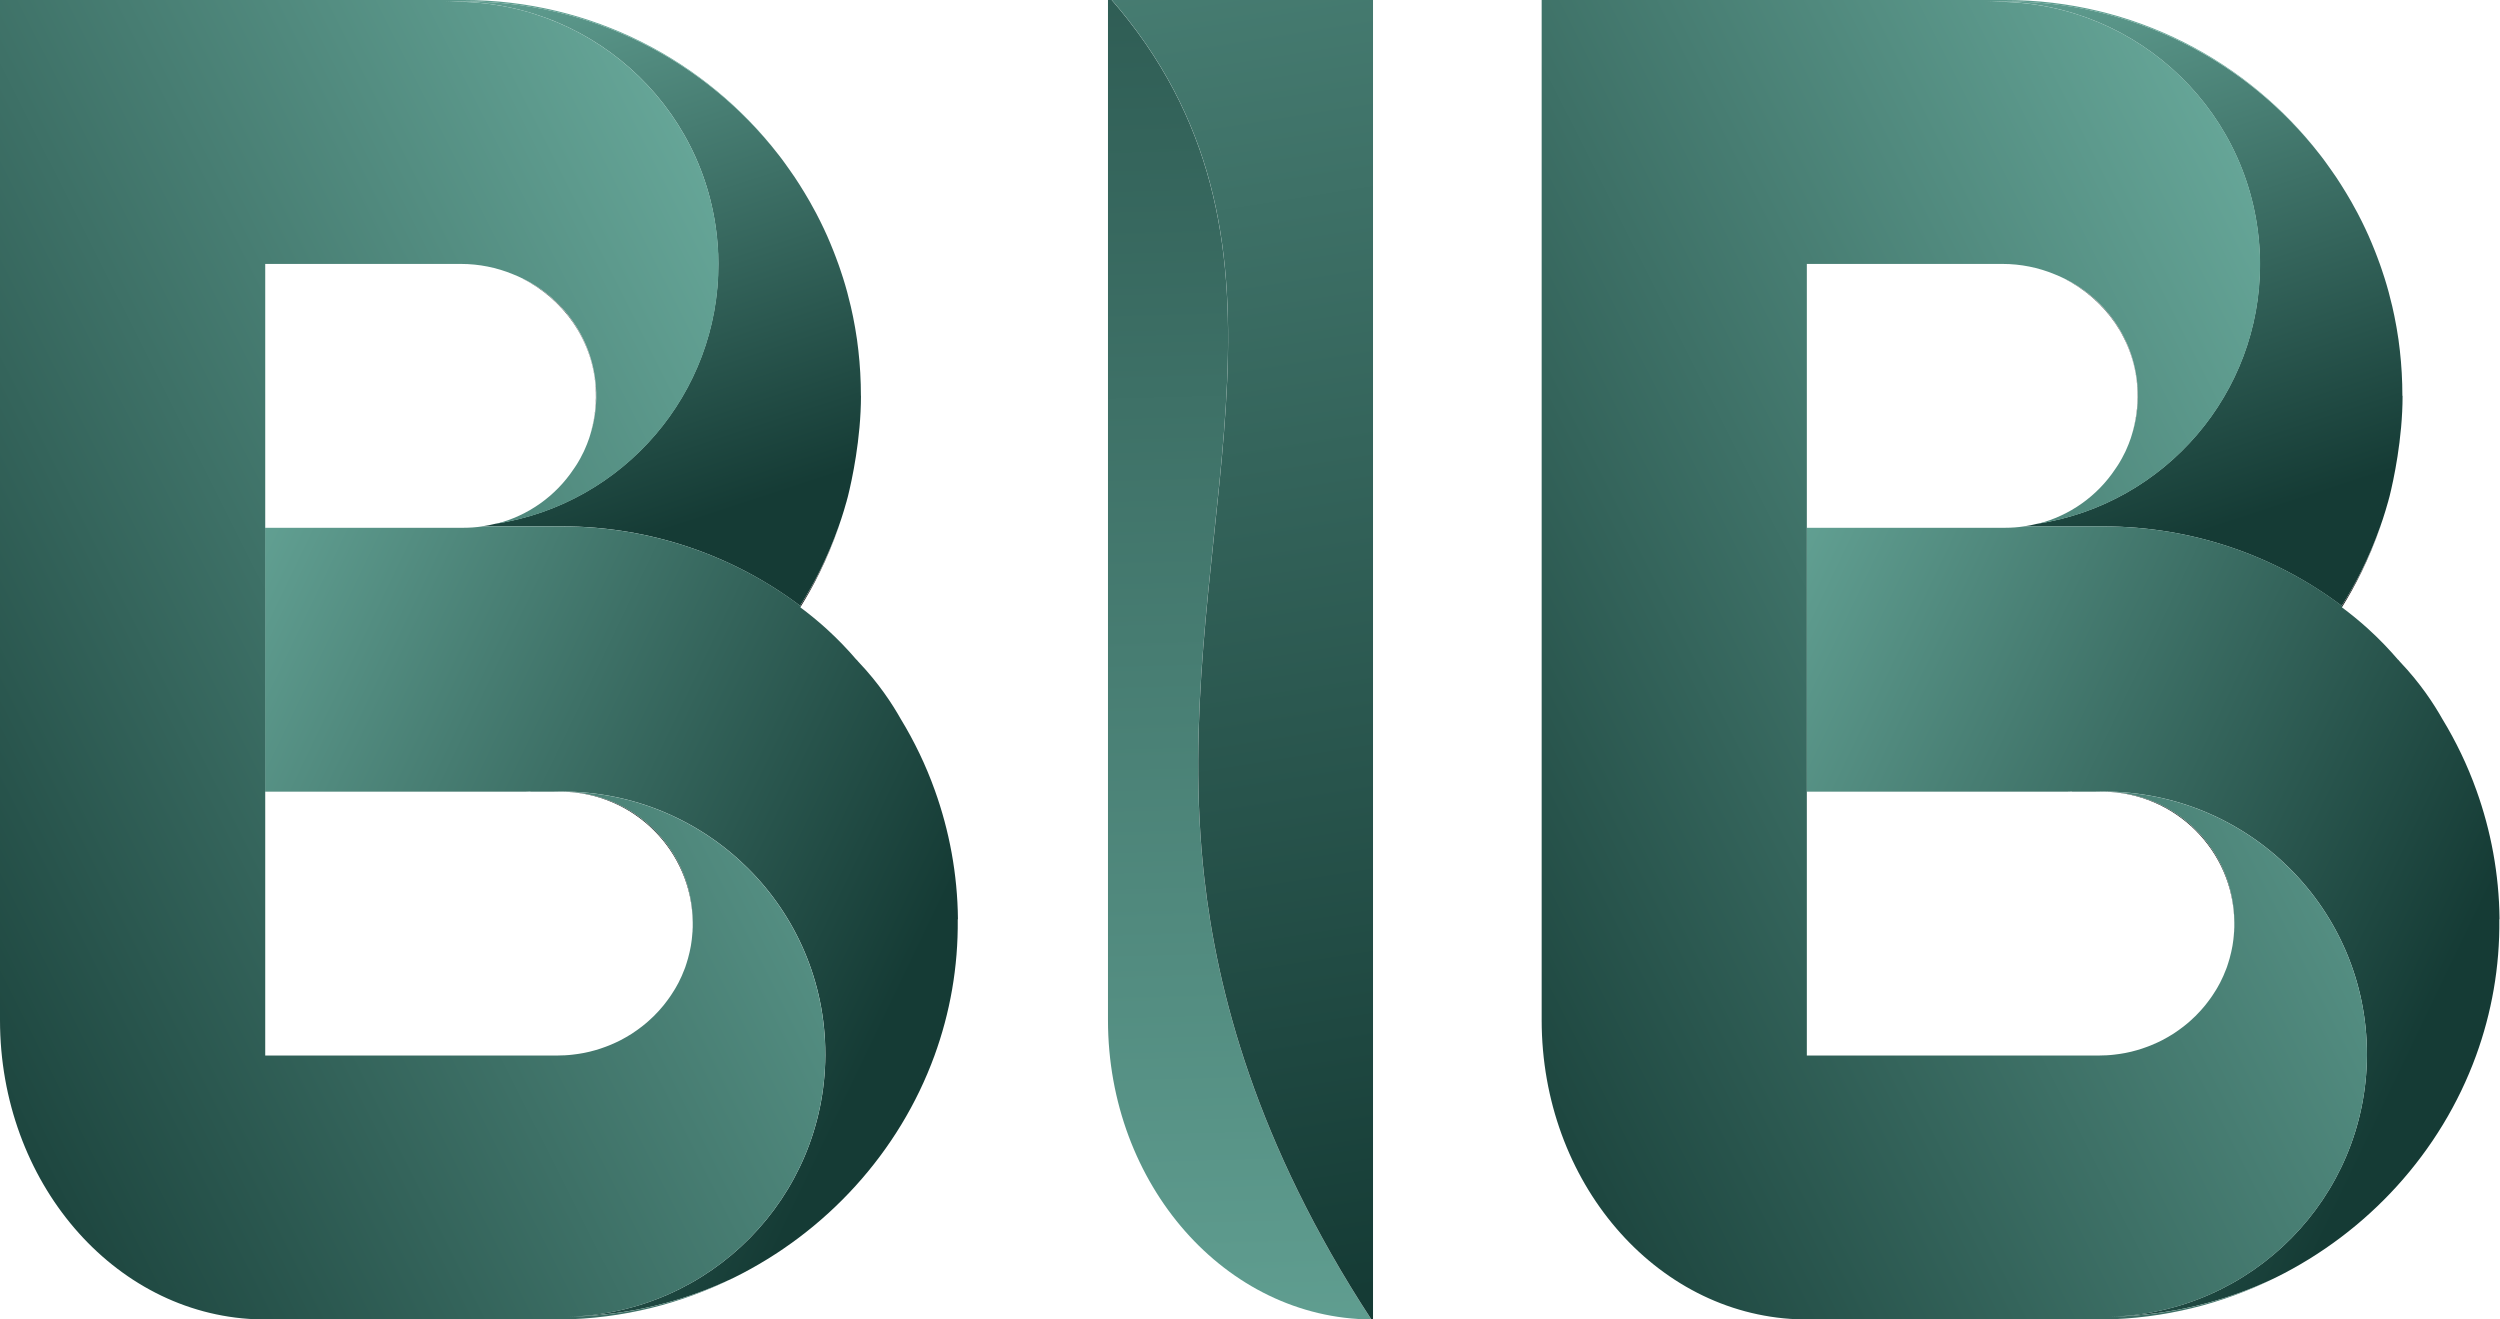
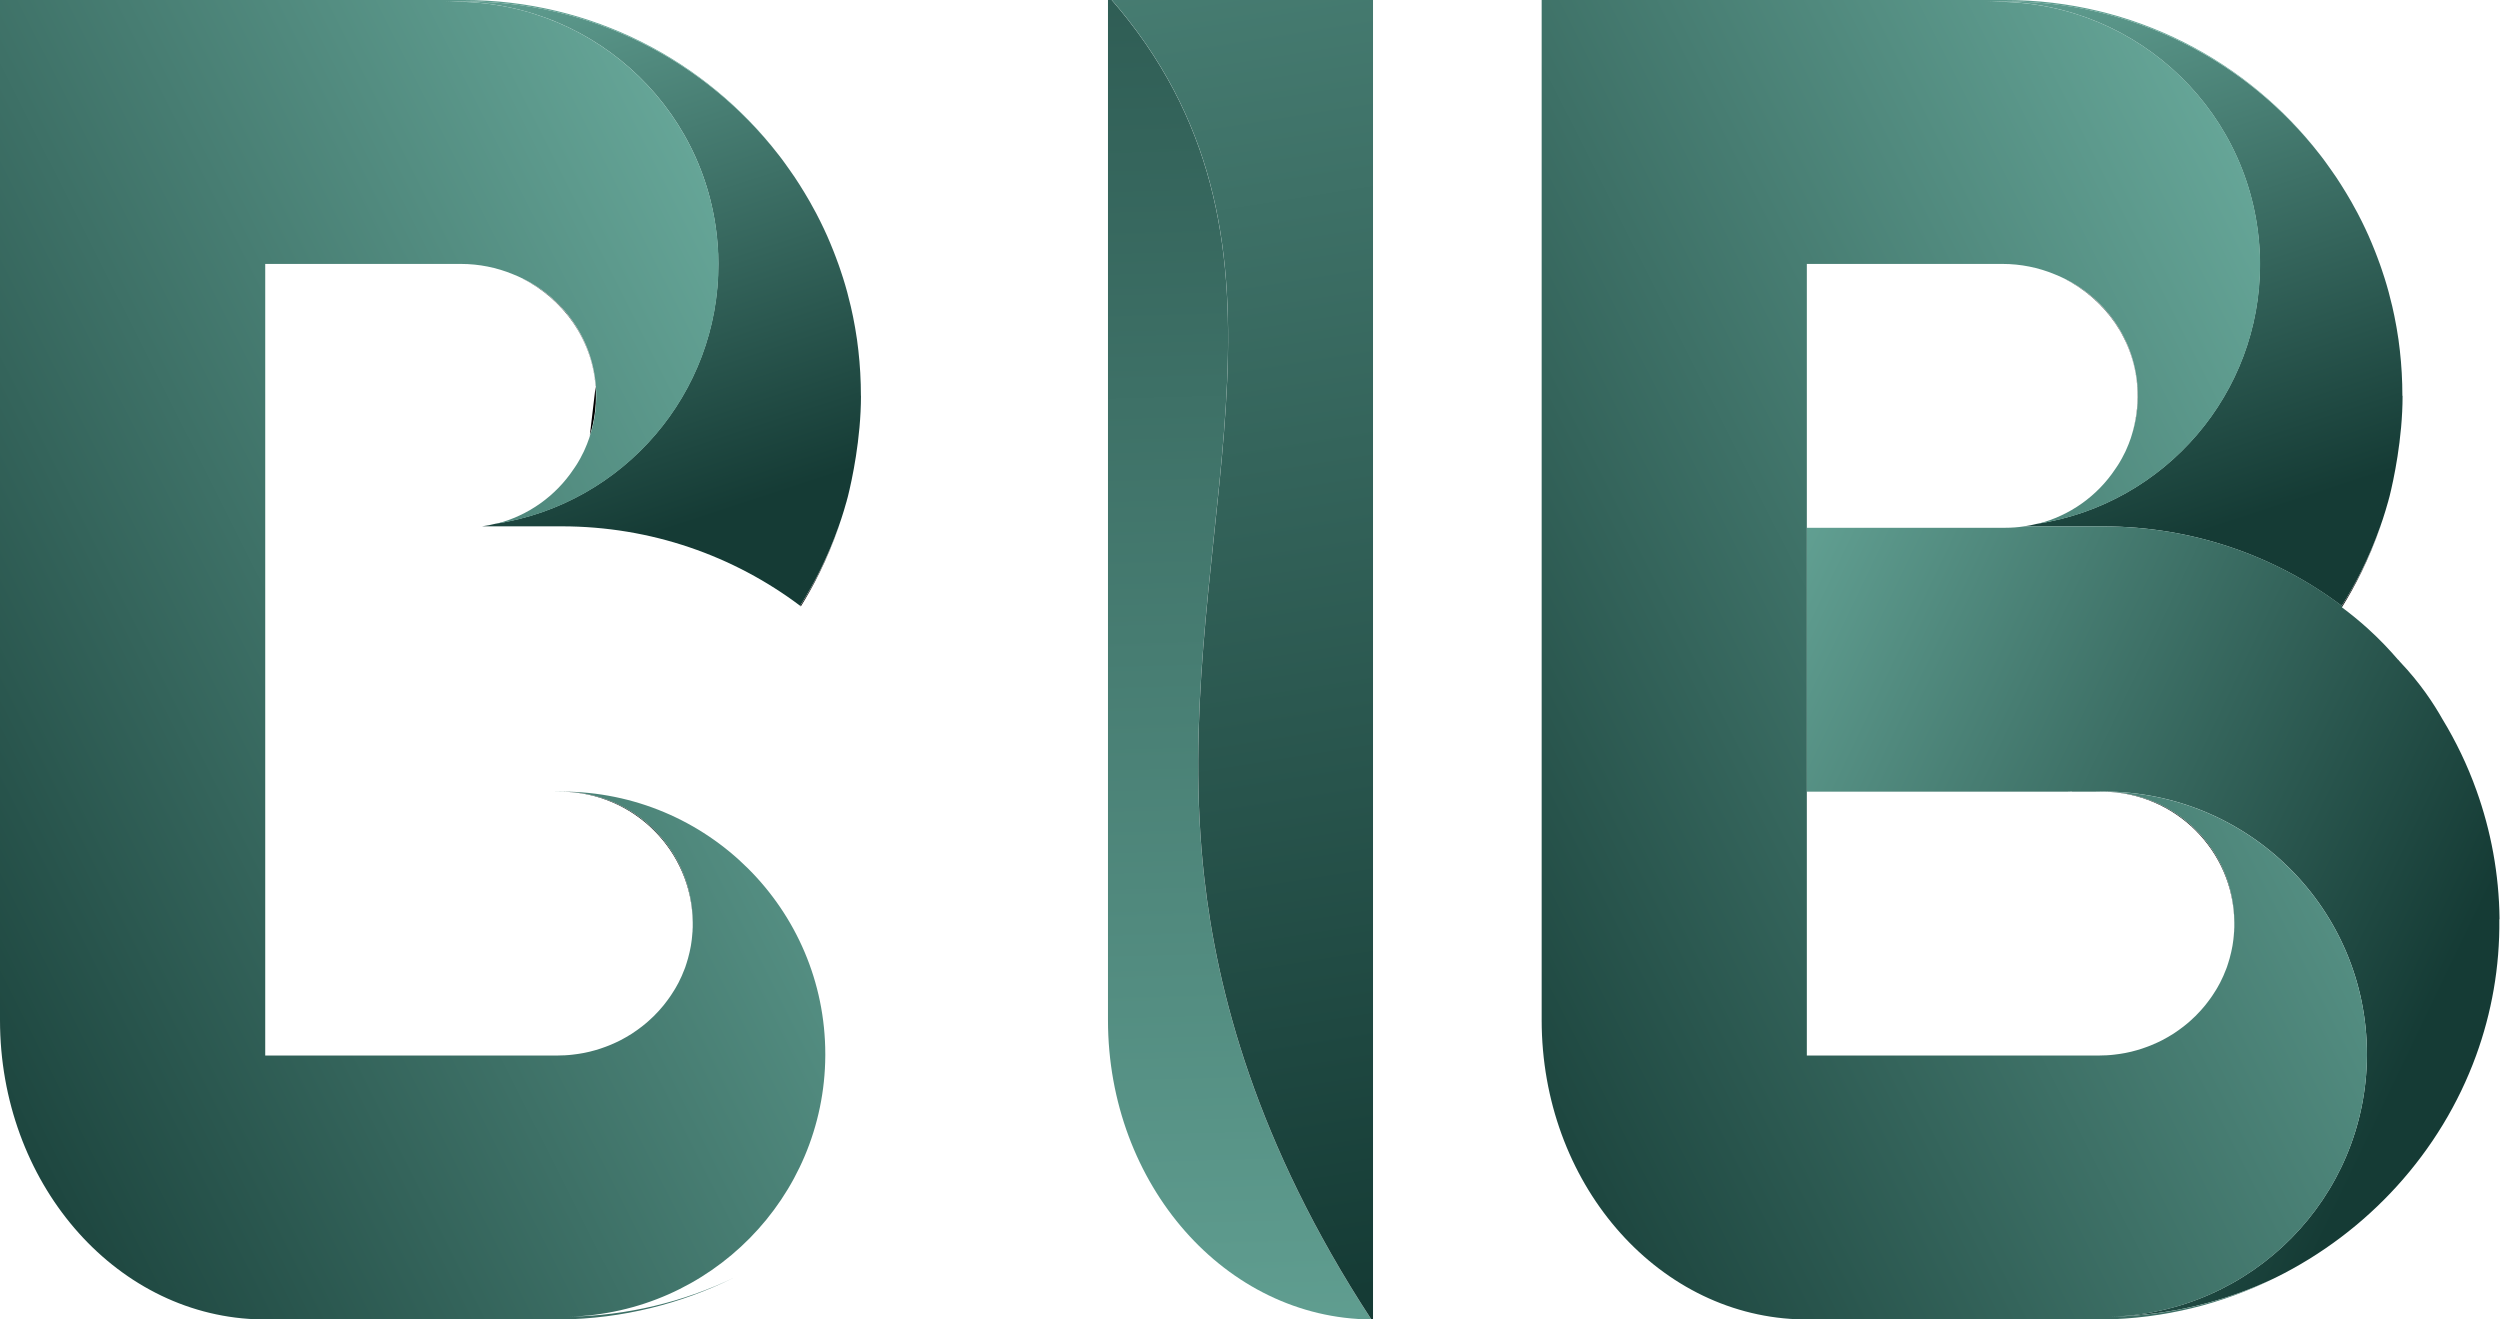
<svg xmlns="http://www.w3.org/2000/svg" width="252" height="133" viewBox="0 0 252 133" fill="none">
  <g clip-path="url(#clip0_271_109)">
    <path d="M138.235 133C123.559 132.902 111.684 119.429 111.684 102.821V0H112.059C113.133 1.233 114.312 2.715 115.497 4.427C132.326 28.9 117.71 56.212 121.399 88.575C122.67 99.752 126.537 115.133 138.228 133H138.235Z" fill="url(#paint0_linear_271_109)" />
    <path d="M215.444 38.898C215.056 33.894 211.907 29.755 207.6 27.859C212.098 29.919 215.319 34.314 215.464 39.522C215.51 41.063 215.293 42.539 214.852 43.923C215.372 42.349 215.583 40.643 215.451 38.892L215.444 38.898ZM212.006 79.801C219.271 79.88 225.147 85.731 225.219 92.966C225.219 85.698 219.304 79.801 212.006 79.801ZM239.947 53.066C238.952 55.887 237.648 58.569 236.061 61.075C236.08 61.081 236.1 61.101 236.12 61.121C237.339 59.153 238.781 56.444 239.953 53.066C239.98 53.001 240.006 52.928 240.019 52.863C240 52.928 239.973 53.001 239.947 53.066Z" fill="black" />
    <path d="M242.18 39.903C242.18 44.239 241.258 48.463 240.869 50.024C240.863 50.077 240.849 50.122 240.83 50.168C240.816 50.234 240.797 50.293 240.777 50.358C240.757 50.457 240.731 50.542 240.718 50.588C240.718 50.608 240.711 50.627 240.698 50.647C240.54 51.224 240.368 51.775 240.191 52.32C240.138 52.503 240.072 52.68 240.006 52.858C239.986 52.923 239.96 52.995 239.934 53.061C238.939 55.881 237.635 58.564 236.048 61.07C229.356 56.039 221.03 53.061 211.993 53.061H203.984C204.458 52.995 204.912 52.91 205.367 52.792C205.373 52.792 205.38 52.792 205.387 52.792C218.297 50.765 227.841 39.621 227.801 26.601C227.801 25.945 227.781 25.283 227.722 24.62C226.622 10.387 214.417 -0.344 200.223 0.194C213.765 -0.501 226.148 5.638 233.894 15.647C234.105 15.916 234.309 16.185 234.506 16.467C234.651 16.664 234.796 16.874 234.941 17.077C235.125 17.333 235.303 17.602 235.488 17.864C235.652 18.114 235.824 18.369 235.982 18.625C236.153 18.901 236.324 19.17 236.489 19.445C236.66 19.727 236.831 20.009 236.996 20.304C237.22 20.698 237.437 21.091 237.648 21.492C237.793 21.767 237.931 22.043 238.07 22.318C238.188 22.554 238.307 22.797 238.419 23.04C238.649 23.525 238.867 24.017 239.071 24.509C239.17 24.738 239.262 24.961 239.348 25.191C239.381 25.257 239.4 25.322 239.427 25.388C239.492 25.565 239.565 25.742 239.631 25.919C239.69 26.076 239.749 26.234 239.802 26.385C239.828 26.45 239.855 26.523 239.881 26.595C239.947 26.765 240.006 26.936 240.059 27.106C240.164 27.408 240.263 27.716 240.362 28.025C240.658 28.962 240.915 29.914 241.139 30.878C241.212 31.193 241.284 31.521 241.35 31.842C241.363 31.908 241.376 31.98 241.389 32.045C241.449 32.347 241.501 32.642 241.561 32.95C241.574 33.029 241.587 33.108 241.6 33.18C241.659 33.528 241.712 33.862 241.765 34.216C241.818 34.577 241.864 34.944 241.903 35.312C242.074 36.814 242.16 38.349 242.16 39.897L242.18 39.903Z" fill="url(#paint1_linear_271_109)" />
    <path d="M251.934 92.667C251.987 97.488 251.15 102.112 249.589 106.402C246.026 116.175 238.675 124.203 229.348 128.801C229.348 128.801 229.335 128.801 229.329 128.808C224.283 131.228 218.645 132.618 212.697 132.717C227.01 132.356 238.51 120.72 238.589 106.402V106.257C238.589 91.644 226.694 79.784 212.012 79.784C211.742 79.784 211.479 79.784 211.209 79.798H208.864V79.784C208.706 79.784 208.561 79.798 208.403 79.798H182.115V53.2H202.119C202.764 53.2 203.397 53.154 204.009 53.062H212.019C221.049 53.062 229.381 56.04 236.073 61.071C236.093 61.078 236.113 61.097 236.133 61.117C236.113 61.157 236.093 61.189 236.067 61.222C236.89 61.832 237.766 62.541 238.662 63.347C239.854 64.43 240.875 65.505 241.725 66.502H241.744C241.804 66.568 241.856 66.64 241.916 66.706C243.977 68.87 245.341 70.969 246.184 72.465C247.561 74.727 248.72 77.135 249.622 79.66C251.084 83.727 251.908 88.102 251.954 92.654L251.934 92.667Z" fill="url(#paint2_linear_271_109)" />
    <path d="M212.006 79.786C211.736 79.786 211.473 79.786 211.203 79.799H212.006C219.304 79.799 225.219 85.695 225.219 92.963V93.028C225.219 93.179 225.219 93.33 225.219 93.481C225.219 93.553 225.219 93.632 225.206 93.704C225.206 93.816 225.206 93.927 225.186 94.032C225.186 94.144 225.173 94.249 225.16 94.353C225.14 94.583 225.12 94.799 225.081 95.022C225.055 95.239 225.015 95.455 224.969 95.665C224.949 95.77 224.929 95.882 224.903 95.98C224.883 96.085 224.857 96.19 224.824 96.295C224.804 96.406 224.771 96.511 224.745 96.61C224.719 96.708 224.692 96.807 224.653 96.912C224.646 96.957 224.633 97.003 224.613 97.049C224.574 97.18 224.534 97.305 224.488 97.436C224.488 97.449 224.482 97.456 224.475 97.476C224.455 97.541 224.429 97.6 224.403 97.666C224.225 98.145 224.014 98.617 223.783 99.063C223.75 99.129 223.717 99.188 223.678 99.253C223.625 99.365 223.566 99.47 223.5 99.575C223.461 99.653 223.415 99.732 223.362 99.804C223.263 99.975 223.151 100.145 223.039 100.309C223 100.375 222.96 100.434 222.914 100.493C222.841 100.604 222.762 100.709 222.683 100.814C222.664 100.84 222.644 100.867 222.624 100.893C222.525 101.031 222.413 101.175 222.301 101.313C222.235 101.398 222.163 101.483 222.091 101.562C221.992 101.687 221.886 101.805 221.774 101.923C221.471 102.257 221.149 102.579 220.813 102.874C220.747 102.933 220.688 102.992 220.615 103.051C220.576 103.084 220.536 103.116 220.49 103.156C220.365 103.267 220.233 103.372 220.101 103.471C219.93 103.602 219.759 103.726 219.588 103.851C219.416 103.976 219.239 104.094 219.061 104.212C218.698 104.441 218.33 104.651 217.954 104.848C217.763 104.946 217.572 105.045 217.368 105.13C217.17 105.222 216.979 105.307 216.775 105.386C216.663 105.438 216.545 105.484 216.433 105.517C216.097 105.642 215.754 105.76 215.405 105.858C215.273 105.898 215.142 105.93 215.01 105.963C214.957 105.983 214.898 105.996 214.839 106.009C214.687 106.048 214.536 106.075 214.391 106.107C214.338 106.114 214.285 106.127 214.233 106.14C214.081 106.166 213.93 106.199 213.772 106.219C213.719 106.232 213.66 106.239 213.6 106.245C213.436 106.271 213.264 106.291 213.093 106.311C212.988 106.324 212.876 106.33 212.77 106.344C212.619 106.357 212.467 106.363 212.323 106.376H212.276C212.059 106.389 211.835 106.396 211.611 106.396H182.129V26.604H201.85C203.694 26.604 205.472 26.971 207.093 27.64C207.264 27.706 207.442 27.778 207.613 27.857C211.921 29.746 215.076 33.885 215.458 38.896C215.596 40.647 215.379 42.346 214.858 43.927C214.806 44.11 214.746 44.287 214.674 44.465C214.608 44.661 214.536 44.852 214.443 45.048C214.443 45.048 214.443 45.061 214.437 45.068C214.437 45.081 214.43 45.094 214.417 45.114C214.417 45.127 214.411 45.14 214.397 45.153C214.397 45.153 214.397 45.16 214.391 45.173C214.371 45.239 214.338 45.297 214.312 45.357C214.259 45.481 214.2 45.612 214.127 45.737C214.075 45.849 214.022 45.953 213.963 46.058C213.91 46.163 213.857 46.275 213.791 46.373C213.785 46.393 213.772 46.413 213.758 46.432C213.66 46.603 213.567 46.767 213.455 46.931C213.376 47.055 213.297 47.173 213.212 47.291C211.414 49.987 208.647 51.981 205.407 52.801C218.316 50.774 227.861 39.63 227.821 26.61C227.821 25.955 227.801 25.292 227.742 24.63C226.642 10.396 214.437 -0.335 200.243 0.203C213.785 -0.492 226.168 5.647 233.914 15.657C226.616 6.139 215.082 0 202.113 0H155.4V102.828C155.4 119.121 166.828 132.39 181.128 132.98V133.007H191.647C191.713 133.007 191.772 133.007 191.831 133.007H208.858H211.348C211.473 133.007 211.591 133.007 211.71 133.007H211.921C218.139 132.921 224.047 131.426 229.329 128.815C224.284 131.236 218.646 132.626 212.698 132.725C227.011 132.364 238.511 120.728 238.59 106.409V106.265C238.59 91.651 226.695 79.792 212.013 79.792L212.006 79.786Z" fill="url(#paint3_linear_271_109)" />
-     <path d="M60.044 38.898C59.655 33.894 56.507 29.755 52.199 27.859C56.698 29.919 59.919 34.314 60.064 39.522C60.11 41.063 59.892 42.539 59.451 43.923C59.971 42.349 60.182 40.643 60.05 38.892L60.044 38.898ZM56.612 79.801C63.877 79.88 69.753 85.731 69.825 92.966C69.825 85.698 63.91 79.801 56.612 79.801ZM84.553 53.066C83.558 55.887 82.254 58.569 80.667 61.075C80.687 61.081 80.706 61.101 80.726 61.121C81.945 59.153 83.387 56.444 84.56 53.066C84.586 53.001 84.612 52.928 84.626 52.863C84.606 52.928 84.579 53.001 84.553 53.066Z" fill="black" />
+     <path d="M60.044 38.898C59.655 33.894 56.507 29.755 52.199 27.859C56.698 29.919 59.919 34.314 60.064 39.522C60.11 41.063 59.892 42.539 59.451 43.923L60.044 38.898ZM56.612 79.801C63.877 79.88 69.753 85.731 69.825 92.966C69.825 85.698 63.91 79.801 56.612 79.801ZM84.553 53.066C83.558 55.887 82.254 58.569 80.667 61.075C80.687 61.081 80.706 61.101 80.726 61.121C81.945 59.153 83.387 56.444 84.56 53.066C84.586 53.001 84.612 52.928 84.626 52.863C84.606 52.928 84.579 53.001 84.553 53.066Z" fill="black" />
    <path d="M86.786 39.897C86.786 44.232 85.864 48.456 85.475 50.017C85.469 50.07 85.455 50.116 85.436 50.162C85.422 50.227 85.403 50.286 85.383 50.352C85.363 50.45 85.337 50.536 85.324 50.581C85.324 50.601 85.317 50.621 85.304 50.641C85.146 51.218 84.975 51.769 84.797 52.313C84.744 52.497 84.678 52.674 84.612 52.851C84.592 52.917 84.566 52.989 84.54 53.054C83.545 55.875 82.241 58.557 80.654 61.063C73.962 56.032 65.636 53.054 56.599 53.054H48.59C49.064 52.989 49.518 52.903 49.973 52.785C49.979 52.785 49.986 52.785 49.993 52.785C62.903 50.759 72.447 39.615 72.407 26.595C72.407 25.939 72.387 25.276 72.328 24.614C71.248 10.387 59.043 -0.344 44.842 0.194C58.384 -0.501 70.767 5.638 78.513 15.647C78.724 15.916 78.928 16.185 79.126 16.467C79.27 16.664 79.415 16.874 79.56 17.077C79.745 17.333 79.922 17.602 80.107 17.864C80.272 18.114 80.443 18.369 80.601 18.625C80.772 18.901 80.943 19.17 81.108 19.445C81.279 19.727 81.451 20.009 81.615 20.304C81.839 20.698 82.057 21.091 82.267 21.492C82.412 21.767 82.551 22.043 82.689 22.318C82.807 22.554 82.926 22.797 83.038 23.04C83.269 23.525 83.486 24.017 83.69 24.509C83.789 24.738 83.881 24.961 83.967 25.191C84 25.257 84.019 25.322 84.046 25.388C84.112 25.565 84.184 25.742 84.25 25.919C84.309 26.076 84.368 26.234 84.421 26.385C84.448 26.45 84.474 26.523 84.5 26.595C84.566 26.765 84.625 26.936 84.678 27.106C84.784 27.408 84.882 27.716 84.981 28.025C85.278 28.962 85.534 29.914 85.758 30.878C85.831 31.193 85.903 31.521 85.969 31.842C85.982 31.908 85.995 31.98 86.009 32.045C86.068 32.347 86.121 32.642 86.18 32.95C86.193 33.029 86.206 33.108 86.219 33.18C86.279 33.528 86.331 33.862 86.384 34.216C86.437 34.577 86.483 34.944 86.522 35.312C86.694 36.814 86.779 38.349 86.779 39.897H86.786Z" fill="url(#paint4_linear_271_109)" />
-     <path d="M96.541 92.667C96.594 97.488 95.758 102.112 94.197 106.402C90.633 116.175 83.282 124.203 73.956 128.801C73.956 128.801 73.943 128.801 73.936 128.808C68.891 131.228 63.252 132.618 57.305 132.717C71.618 132.356 83.118 120.72 83.197 106.402V106.257C83.197 91.644 71.301 79.784 56.62 79.784C56.35 79.784 56.086 79.784 55.816 79.798H53.471V79.784C53.313 79.784 53.168 79.798 53.01 79.798H26.723V53.2H46.726C47.372 53.2 48.004 53.154 48.617 53.062H56.626C65.657 53.062 73.989 56.04 80.681 61.071C80.701 61.078 80.72 61.097 80.74 61.117C80.72 61.157 80.701 61.189 80.674 61.222C81.498 61.832 82.374 62.541 83.269 63.347C84.462 64.43 85.483 65.505 86.332 66.502H86.352C86.411 66.568 86.464 66.64 86.523 66.706C88.585 68.87 89.948 70.969 90.791 72.465C92.168 74.727 93.327 77.135 94.23 79.66C95.692 83.727 96.515 88.102 96.561 92.654L96.541 92.667Z" fill="url(#paint5_linear_271_109)" />
    <path d="M56.613 79.786C56.343 79.786 56.079 79.786 55.809 79.799H56.613C63.911 79.799 69.826 85.695 69.826 92.963V93.028C69.826 93.179 69.826 93.33 69.826 93.481C69.826 93.553 69.826 93.632 69.812 93.704C69.812 93.816 69.812 93.927 69.793 94.032C69.793 94.144 69.779 94.249 69.766 94.353C69.746 94.583 69.727 94.799 69.687 95.022C69.661 95.239 69.621 95.455 69.575 95.665C69.555 95.77 69.536 95.882 69.509 95.98C69.49 96.085 69.463 96.19 69.43 96.295C69.41 96.406 69.378 96.511 69.351 96.61C69.325 96.708 69.299 96.807 69.259 96.912C69.252 96.957 69.239 97.003 69.219 97.049C69.18 97.18 69.14 97.305 69.094 97.436C69.094 97.449 69.088 97.456 69.081 97.476C69.061 97.541 69.035 97.6 69.009 97.666C68.831 98.145 68.62 98.617 68.39 99.063C68.357 99.129 68.324 99.188 68.284 99.253C68.231 99.365 68.172 99.47 68.106 99.575C68.067 99.653 68.021 99.732 67.968 99.804C67.869 99.975 67.757 100.145 67.645 100.309C67.606 100.375 67.566 100.434 67.52 100.493C67.448 100.604 67.369 100.709 67.29 100.814C67.27 100.84 67.25 100.867 67.23 100.893C67.132 101.031 67.019 101.175 66.908 101.313C66.842 101.398 66.769 101.483 66.697 101.562C66.598 101.687 66.493 101.805 66.381 101.923C66.078 102.257 65.755 102.579 65.419 102.874C65.353 102.933 65.294 102.992 65.221 103.051C65.182 103.084 65.142 103.116 65.096 103.156C64.971 103.267 64.839 103.372 64.708 103.471C64.536 103.602 64.365 103.726 64.194 103.851C64.023 103.976 63.845 104.094 63.667 104.212C63.305 104.441 62.936 104.651 62.56 104.848C62.369 104.946 62.178 105.045 61.974 105.13C61.776 105.222 61.586 105.307 61.381 105.386C61.269 105.438 61.151 105.484 61.039 105.517C60.703 105.642 60.36 105.76 60.011 105.858C59.88 105.898 59.748 105.93 59.616 105.963C59.563 105.983 59.504 105.996 59.445 106.009C59.293 106.048 59.142 106.075 58.997 106.107C58.944 106.114 58.892 106.127 58.839 106.14C58.687 106.166 58.536 106.199 58.378 106.219C58.325 106.232 58.266 106.239 58.206 106.245C58.042 106.271 57.871 106.291 57.699 106.311C57.594 106.324 57.482 106.33 57.377 106.344C57.225 106.357 57.074 106.363 56.929 106.376H56.883C56.665 106.389 56.441 106.396 56.217 106.396H26.735V26.604H46.456C48.3 26.604 50.079 26.971 51.699 27.64C51.87 27.706 52.048 27.778 52.219 27.857C56.527 29.746 59.682 33.885 60.064 38.896C60.202 40.647 59.985 42.346 59.465 43.927C59.412 44.11 59.353 44.287 59.28 44.465C59.214 44.661 59.142 44.852 59.05 45.048C59.05 45.048 59.05 45.061 59.043 45.068C59.043 45.081 59.036 45.094 59.023 45.114C59.023 45.127 59.017 45.14 59.004 45.153C59.004 45.153 59.004 45.16 58.997 45.173C58.977 45.239 58.944 45.297 58.918 45.357C58.865 45.481 58.806 45.612 58.733 45.737C58.681 45.849 58.628 45.953 58.569 46.058C58.516 46.163 58.463 46.275 58.398 46.373C58.391 46.393 58.378 46.413 58.365 46.432C58.266 46.603 58.174 46.767 58.062 46.931C57.983 47.055 57.904 47.173 57.818 47.291C56.02 49.987 53.253 51.981 50.013 52.801C62.923 50.774 72.467 39.63 72.427 26.61C72.427 25.955 72.407 25.292 72.348 24.63C71.248 10.39 59.043 -0.341 44.842 0.197C58.384 -0.498 70.767 5.641 78.513 15.65C71.215 6.133 59.682 0 46.713 0H0V102.828C0 119.121 11.428 132.39 25.728 132.98V133.007H36.246C36.312 133.007 36.372 133.007 36.431 133.007H53.458H55.947C56.072 133.007 56.191 133.007 56.31 133.007H56.52C62.738 132.921 68.646 131.426 73.929 128.815C68.884 131.236 63.245 132.626 57.298 132.725C71.61 132.364 83.111 120.728 83.19 106.409V106.265C83.19 91.651 71.294 79.792 56.613 79.792V79.786Z" fill="url(#paint6_linear_271_109)" />
    <path d="M138.4 0V133H138.235C126.544 115.133 122.678 99.752 121.406 88.575C117.718 56.212 132.334 28.9 115.505 4.427C114.319 2.709 113.14 1.233 112.066 0L138.4 0Z" fill="url(#paint7_linear_271_109)" />
  </g>
  <defs>
    <linearGradient id="paint0_linear_271_109" x1="125.852" y1="151.228" x2="119.908" y2="-71.437" gradientUnits="userSpaceOnUse">
      <stop stop-color="#66A698" />
      <stop offset="1" stop-color="#153B35" />
    </linearGradient>
    <linearGradient id="paint1_linear_271_109" x1="206.605" y1="-6.463" x2="225.968" y2="52.427" gradientUnits="userSpaceOnUse">
      <stop stop-color="#66A698" />
      <stop offset="1" stop-color="#153B35" />
    </linearGradient>
    <linearGradient id="paint2_linear_271_109" x1="168.277" y1="69.769" x2="243.359" y2="105.78" gradientUnits="userSpaceOnUse">
      <stop stop-color="#66A698" />
      <stop offset="1" stop-color="#153B35" />
    </linearGradient>
    <linearGradient id="paint3_linear_271_109" x1="239.381" y1="40.923" x2="133.159" y2="94.415" gradientUnits="userSpaceOnUse">
      <stop stop-color="#66A698" />
      <stop offset="1" stop-color="#153B35" />
    </linearGradient>
    <linearGradient id="paint4_linear_271_109" x1="51.211" y1="-6.47" x2="70.567" y2="52.42" gradientUnits="userSpaceOnUse">
      <stop stop-color="#66A698" />
      <stop offset="1" stop-color="#153B35" />
    </linearGradient>
    <linearGradient id="paint5_linear_271_109" x1="12.884" y1="69.769" x2="87.96" y2="105.78" gradientUnits="userSpaceOnUse">
      <stop stop-color="#66A698" />
      <stop offset="1" stop-color="#153B35" />
    </linearGradient>
    <linearGradient id="paint6_linear_271_109" x1="83.98" y1="40.923" x2="-22.235" y2="94.415" gradientUnits="userSpaceOnUse">
      <stop stop-color="#66A698" />
      <stop offset="1" stop-color="#153B35" />
    </linearGradient>
    <linearGradient id="paint7_linear_271_109" x1="108.622" y1="-87.998" x2="143.234" y2="129.457" gradientUnits="userSpaceOnUse">
      <stop stop-color="#66A698" />
      <stop offset="1" stop-color="#153B35" />
    </linearGradient>
    <clipPath id="clip0_271_109">
      <rect width="252" height="133" fill="white" />
    </clipPath>
  </defs>
</svg>